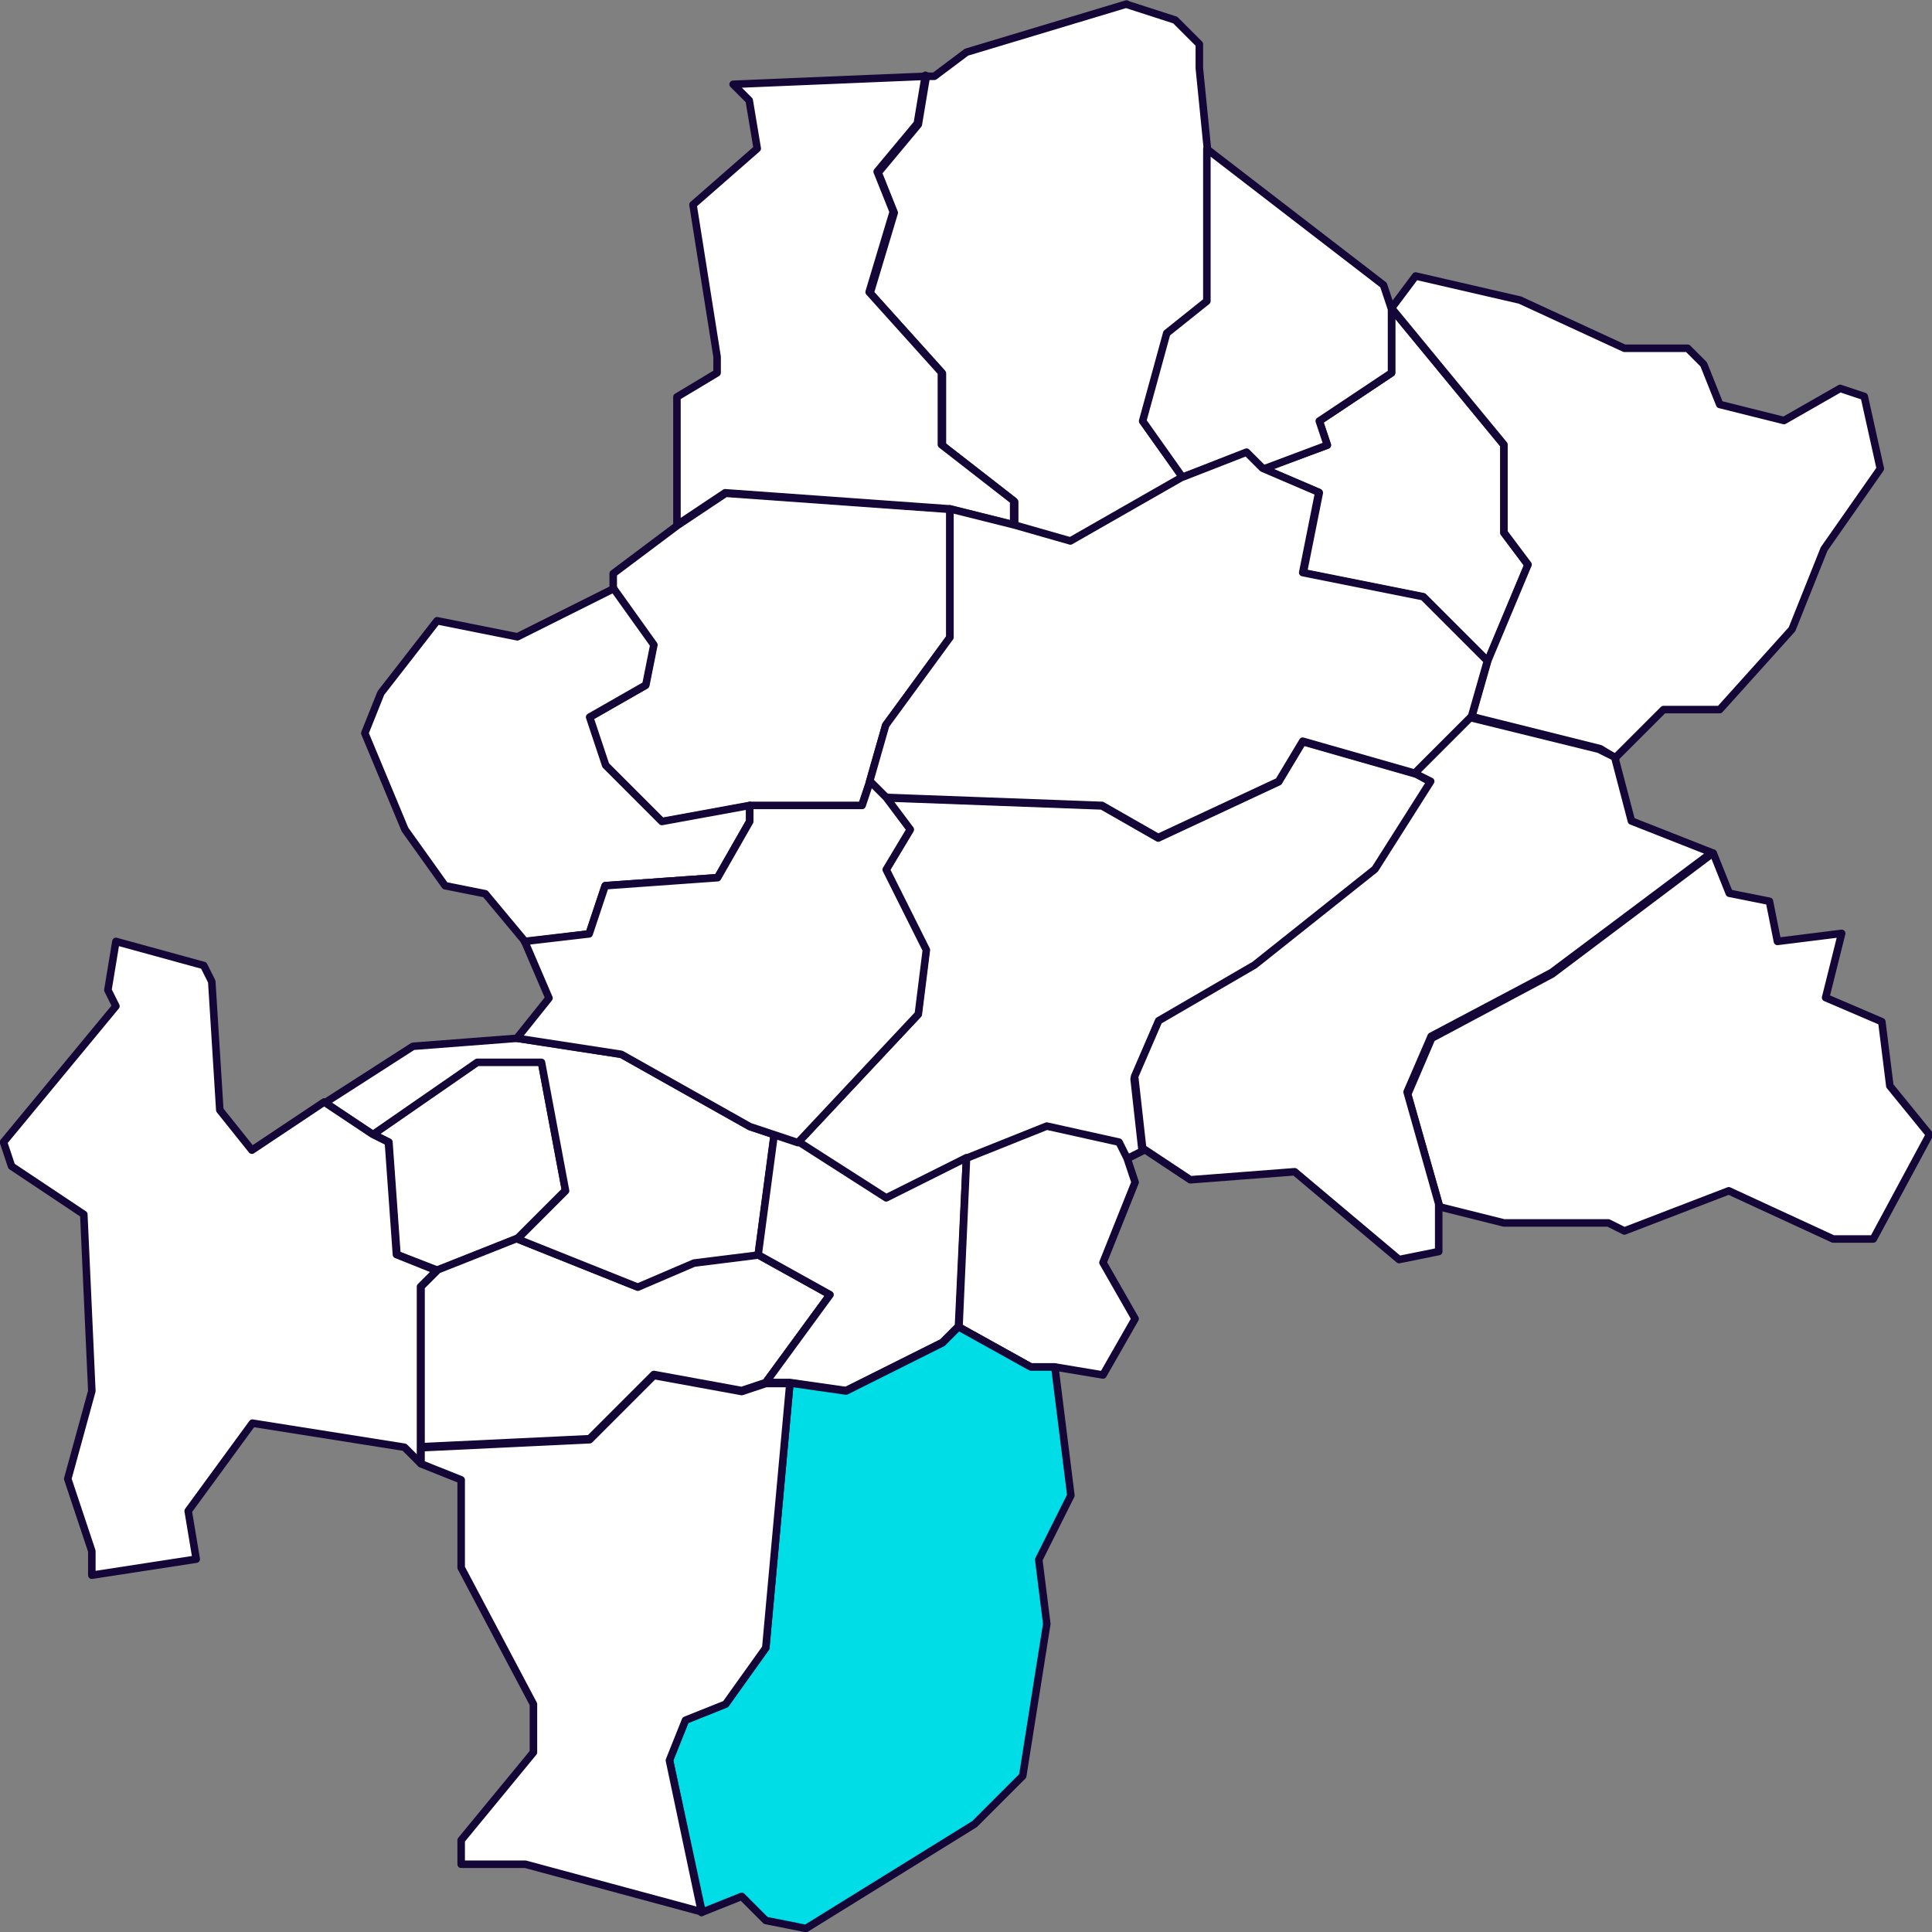
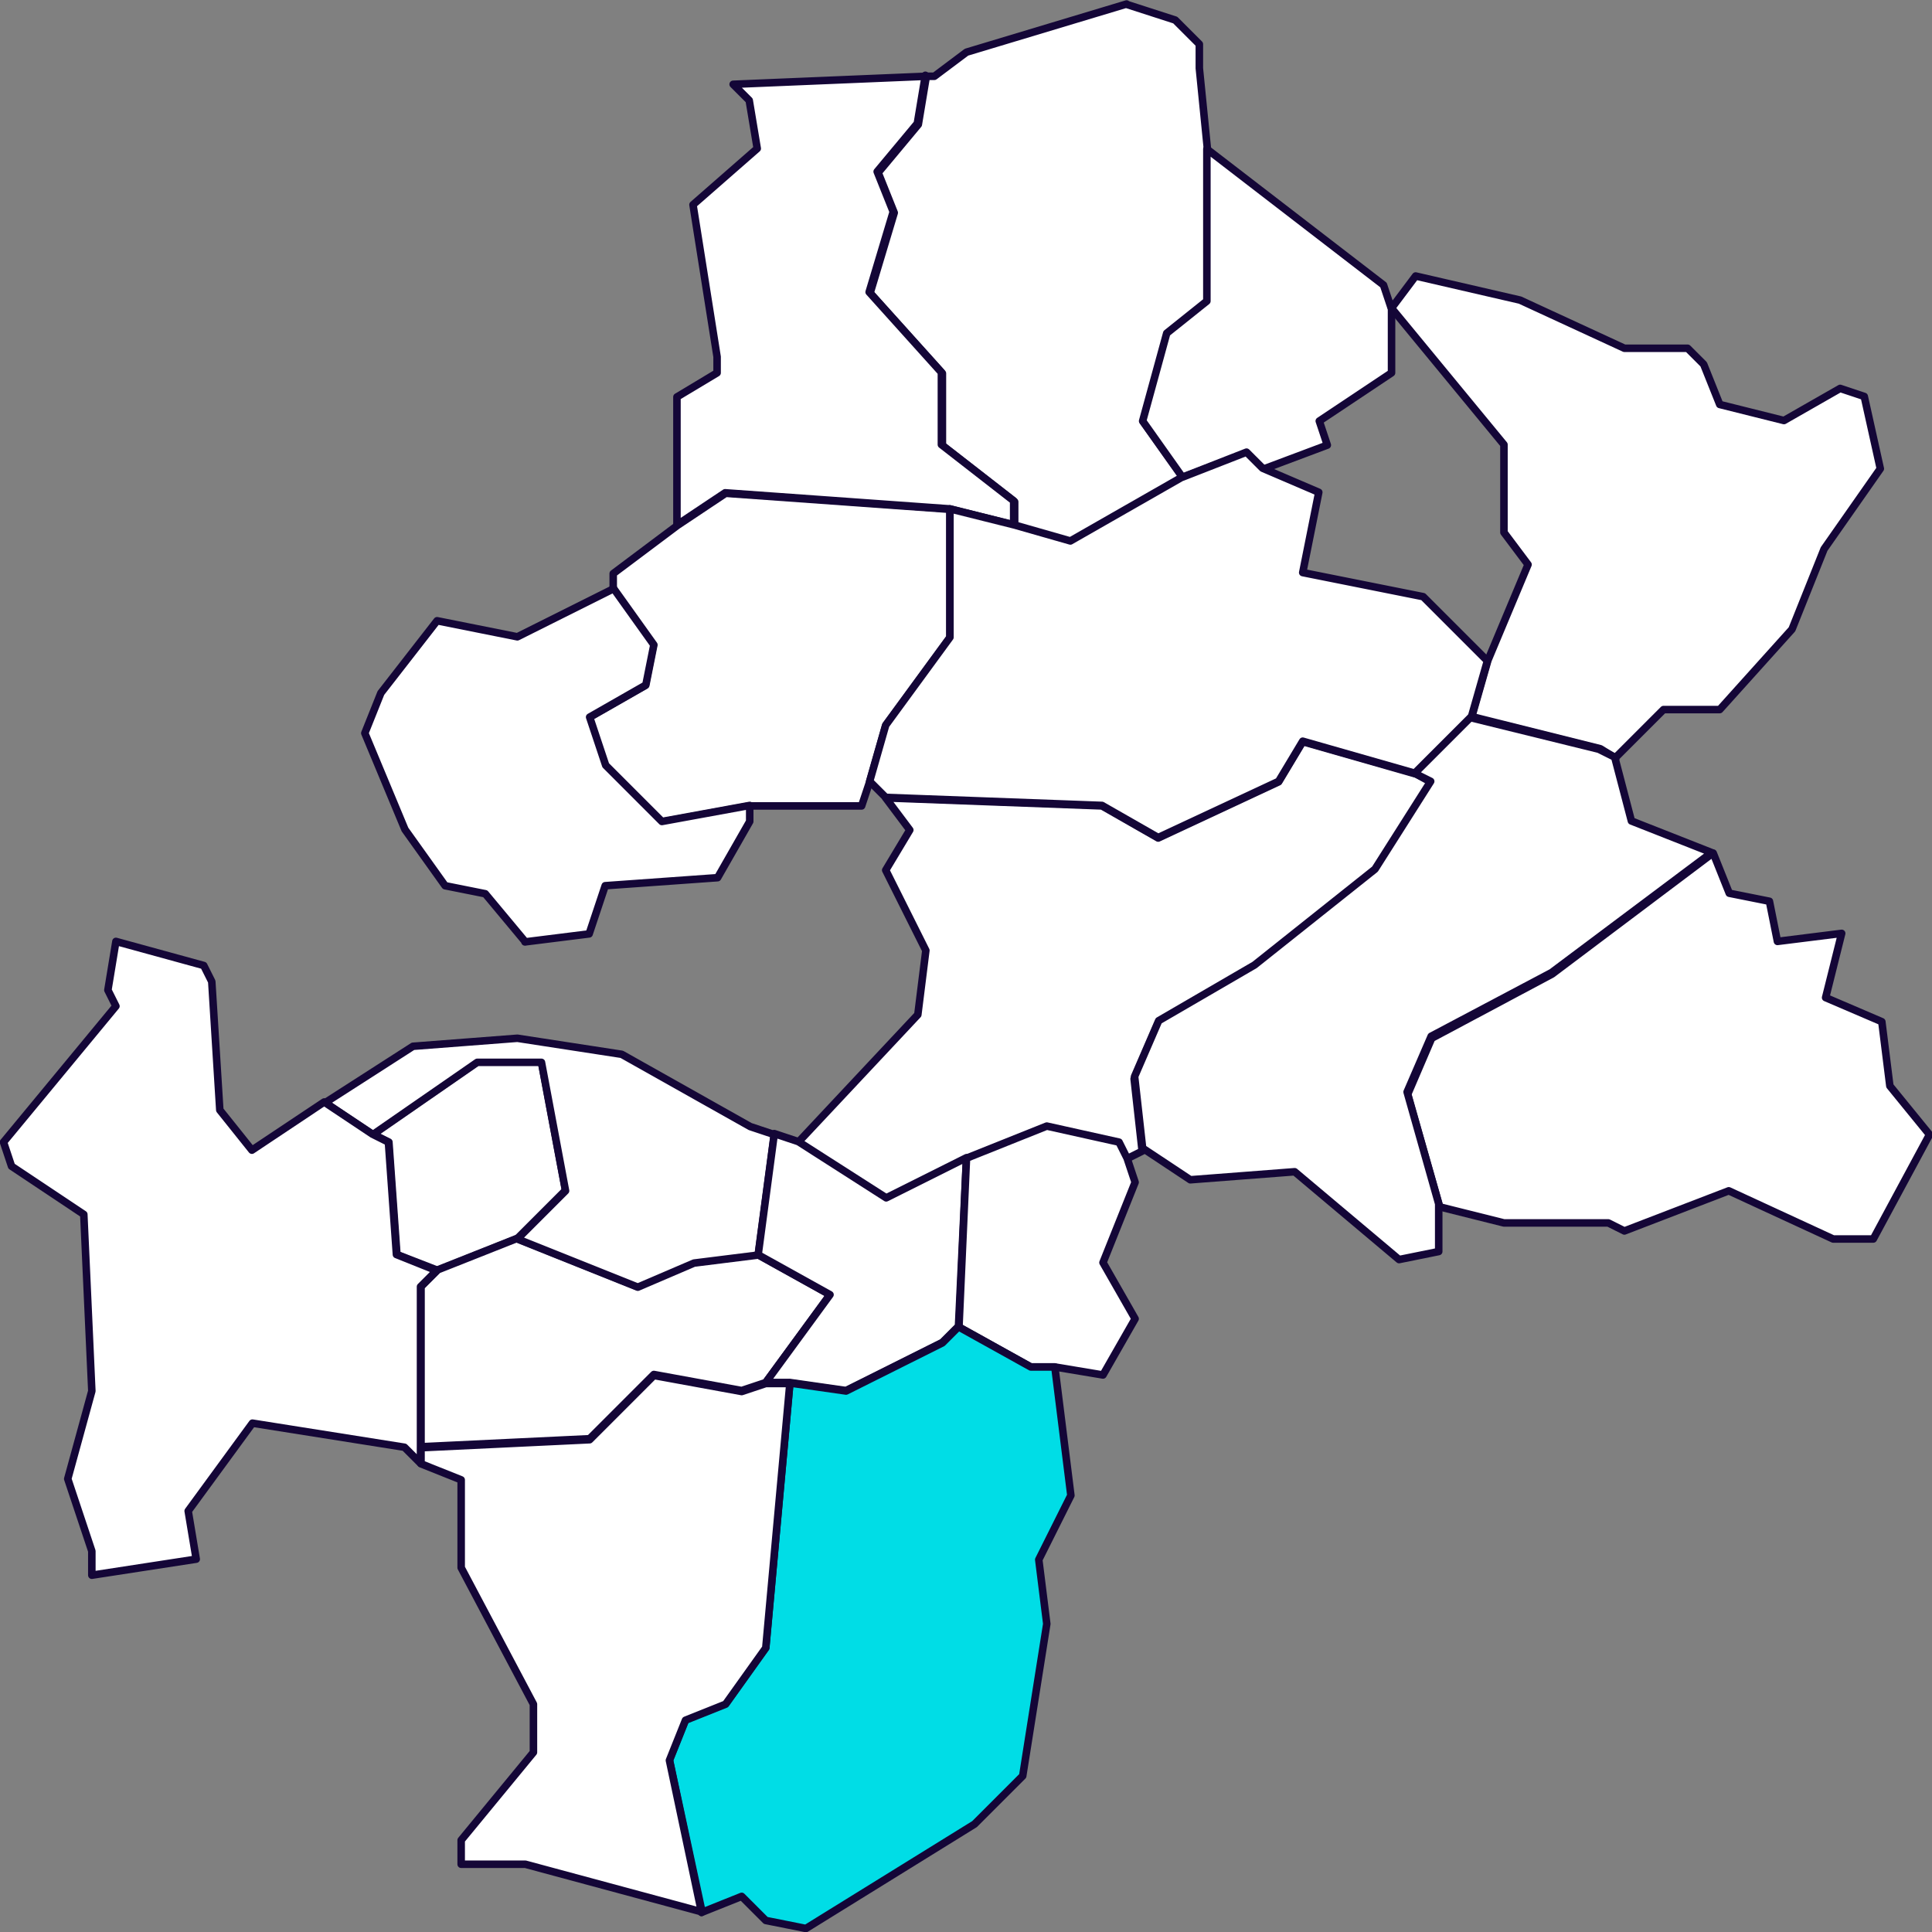
<svg xmlns="http://www.w3.org/2000/svg" id="Calque_1" version="1.1" viewBox="0 0 385 385">
  <rect x="0" y="0" width="385" height="385" fill="#808080" stroke="none" />
  <defs>
    <style>
      .st0 {
        fill: none;
        stroke-miterlimit: 10;
      }

      .st0, .st1, .st2 {
        stroke: #140637;
        stroke-width: 1.5px;
      }

      .st1 {
        fill: #fff;
      }

      .st1, .st2 {
        stroke-linecap: round;
        stroke-linejoin: round;
      }

      .st2 {
        fill: #00dde6;
      }
    </style>
  </defs>
  <g id="map">
    <path id="bouzy-la-foret" class="st1" d="M341.2,170.1l-31.9,24-24,12.8-4.8,11.2,6.4,22.4,12.8,3.2h20.8l3.2,1.6,20.8-8,20.8,9.6h8l11.2-20.8-7.9-9.7-1.6-12.8-11.2-4.8,3.2-12.8-12.8,1.6-1.6-8-8-1.6-3.2-8h0Z" />
    <path id="chateauneuf-sur-loire" class="st1" d="M282,154.2l-22.4-6.4-4.8,8-24,11.2-11.2-6.4-43.1-1.6,4.8,6.4-4.8,8,8,16-1.6,12.8-24,25.6,17.5,11.2,16-8,16-6.4,14.4,3.2,1.6,3.2,3.2-1.6-1.6-14.4,4.8-11.2,19.2-11.2,24-19.2,11.2-17.5-3.2-1.8Z" />
-     <path id="combreux" class="st1" d="M251.7,93.4l11.2,4.8-3.2,16,24,4.8,12.8,12.8,8-19.2-4.8-6.4v-17.5l-22.4-27.2v12.8l-14.4,9.6,1.6,4.8-12.7,4.6h0Z" />
+     <path id="combreux" class="st1" d="M251.7,93.4v-17.5l-22.4-27.2v12.8l-14.4,9.6,1.6,4.8-12.7,4.6h0Z" />
    <path id="darvoy" class="st1" d="M87.1,253.2l16-6.4,9.6-9.6-4.8-25.6h-12.8l-20.8,14.4,3.2,1.6,1.6,22.4,8,3.1Z" />
    <path id="fay-aux-loges" class="st1" d="M122.2,117.4l8,11.2-1.6,8-11.2,6.4,3.2,9.6,11.2,11.2,17.5-3.2h22.4l1.6-4.8,3.2-11.2,12.8-17.5v-25.6l-44.7-3.2-9.6,6.4-12.8,9.6v3.4h0Z" />
    <path id="ferolles" class="st1" d="M87.1,253.2l-3.2,3.2v31.9l33.6-1.6,12.8-12.8,17.5,3.2,4.8-1.6,12.8-17.5-14.4-8-12.8,1.6-11.2,4.8-24-9.6-15.9,6.3h0Z" />
    <path id="ingrannes" class="st1" d="M224.5.8l-31.9,9.6-6.4,4.8h-1.6l-1.6,9.6-8,9.6,3.2,8-4.8,16,14.4,16v14.4l14.4,11.2v4.8l11.2,3.2,22.4-12.8-8-11.2,4.8-17.5,8-6.4v-30.5l-1.6-16v-4.8l-4.8-4.8-9.6-3.1Z" />
    <path id="jargeau" class="st1" d="M64.7,219.7l9.6,6.4,20.8-14.4h12.8l4.8,25.6-9.6,9.6,24,9.6,11.2-4.8,12.8-1.6,3.2-24-4.8-1.6-25.6-14.4-20.8-3.2-20.8,1.6-17.6,11.3Z" />
    <path id="ouvrouer-les-champs" class="st1" d="M151,250l14.4,8-12.8,17.5h4.8l11.2,1.6,19.2-9.6,3.2-3.2,1.6-33.6-16,8-17.5-11.2-4.8-1.6-3.2,24Z" />
    <path id="Sandillon" class="st1" d="M.7,227.6l1.6,4.8,14.4,9.6,1.6,35.2-4.8,17.5,4.8,14.4v4.8l20.8-3.2-1.6-9.6,12.8-17.5,30.3,4.8,3.2,3.2v-35.2l3.2-3.2-8-3.2-1.6-22.4-3.2-1.6-9.6-6.4-14.4,9.6-6.4-8-1.6-25.6-1.6-3.2-17.5-4.8-1.6,9.7,1.6,3.2L.7,227.6Z" />
    <path id="seichebrieres" class="st1" d="M235.7,95.1l12.8-4.8,3.2,3.2,12.8-4.8-1.6-4.8,14.4-9.6v-12.7l-1.6-4.8-35.2-27.1v30.3l-8,6.4-4.8,17.5,8,11.3h0Z" />
    <path id="sigloy" class="st1" d="M191,264.4l14.4,8h4.8l9.6,1.6,6.4-11.2-6.4-11.2,6.4-16-1.6-4.8-1.6-3.2-14.4-3.2-16,6.4-1.5,33.7Z" />
    <path id="sully-la-shapelle" class="st1" d="M184.5,15.2l-38.4,1.6,3.2,3.2,1.6,9.6-12.8,11.2,4.8,30.3v3.2l-8,4.8v25.5l9.6-6.4,44.7,3.2,12.8,3.2v-4.8l-14.4-11.2v-14.4l-14.4-16,4.8-16-3.2-8,8-9.6,1.6-9.6h0Z" />
    <path id="sury-aux-bois" class="st1" d="M321.9,151l9.6-9.6h11.2l14.4-16,6.4-16,11.2-16-3.2-14.4-4.8-1.6-11.2,6.4-12.8-3.2-3.2-8-3.2-3.2h-12.6l-20.8-9.6-20.8-4.8-4.8,6.4,22.4,27.2v17.5l4.8,6.4-8,19.1-3.2,11.2,25.6,6.4,3.1,1.9h0Z" />
    <path id="tigy" class="st2" d="M139.8,381.1l8-3.2,4.8,4.8,8,1.6,33.6-20.8,9.6-9.6,4.8-30.3-1.6-12.8,6.4-12.8-3.2-25.6h-4.8l-14.4-8-3.2,3.2-19.2,9.6-11.2-1.6-4.8,52.7-8,11.2-8,3.2-3.2,8,6.5,30.3h0Z" />
    <path id="vienne-en-val" class="st1" d="M139.8,381.1h0l-6.4-30.3,3.2-8,8-3.2,8-11.2,4.8-52.7h-4.8l-4.8,1.6-17.5-3.2-12.8,12.8-33.6,1.6v3.2l8,3.2v17.5l14.4,27.2v9.6l-14.4,17.5v4.8h12.8l35.2,9.5h0Z" />
    <path id="vitry-aux-loges" class="st1" d="M235.7,95l-22.4,12.8-11.2-3.2-12.8-3.2v25.6l-12.8,17.5-3.2,11.2,3.2,3.2,43.1,1.6,11.2,6.4,24-11.2,4.8-8,22.4,6.4,11.2-11.2,3.2-11.2-12.8-12.8-24-4.8,3.2-16-11.2-4.8-3.2-3.2-12.8,5h0Z" />
    <path id="donnery" class="st1" d="M104.6,187.7l12.8-1.6,3.2-9.6,22.4-1.6,6.4-11.2v-3.2l-17.5,3.2-11.2-11.2-3.2-9.6,11.2-6.4,1.6-8-8-11.2-19.2,9.6-16-3.2-11.2,14.4-3.2,8,8,19.2,8,11.2,8,1.6,8,9.6h0Z" />
-     <path id="saint-denis-de-hotel" class="st1" d="M104.6,187.7l4.8,11.2-6.4,8,20.8,3.2,25.6,14.4,4.8,1.6,4.8,1.6,24-25.6,1.6-12.8-8-16,4.8-8-4.8-6.4-3.2-3.2-1.6,4.8h-22.4v3.2l-6.4,11.2-22.4,1.6-3.2,9.6-12.9,1.5h0Z" />
    <path id="St_Martin_d_Abbat" class="st1" d="M321.8,150.9l-3.2-1.6-25.6-6.3-11.1,11.1,3.2,1.6-11.1,17.5-24,19.1-19.1,11.1-4.8,11.1,1.6,14.3,9.5,6.3,20.8-1.6,20.8,17.5,7.9-1.6v-9.5l-6.3-22.3,4.8-11.1,24-12.7,31.9-23.9-16-6.3-3.3-12.6Z" />
  </g>
</svg>